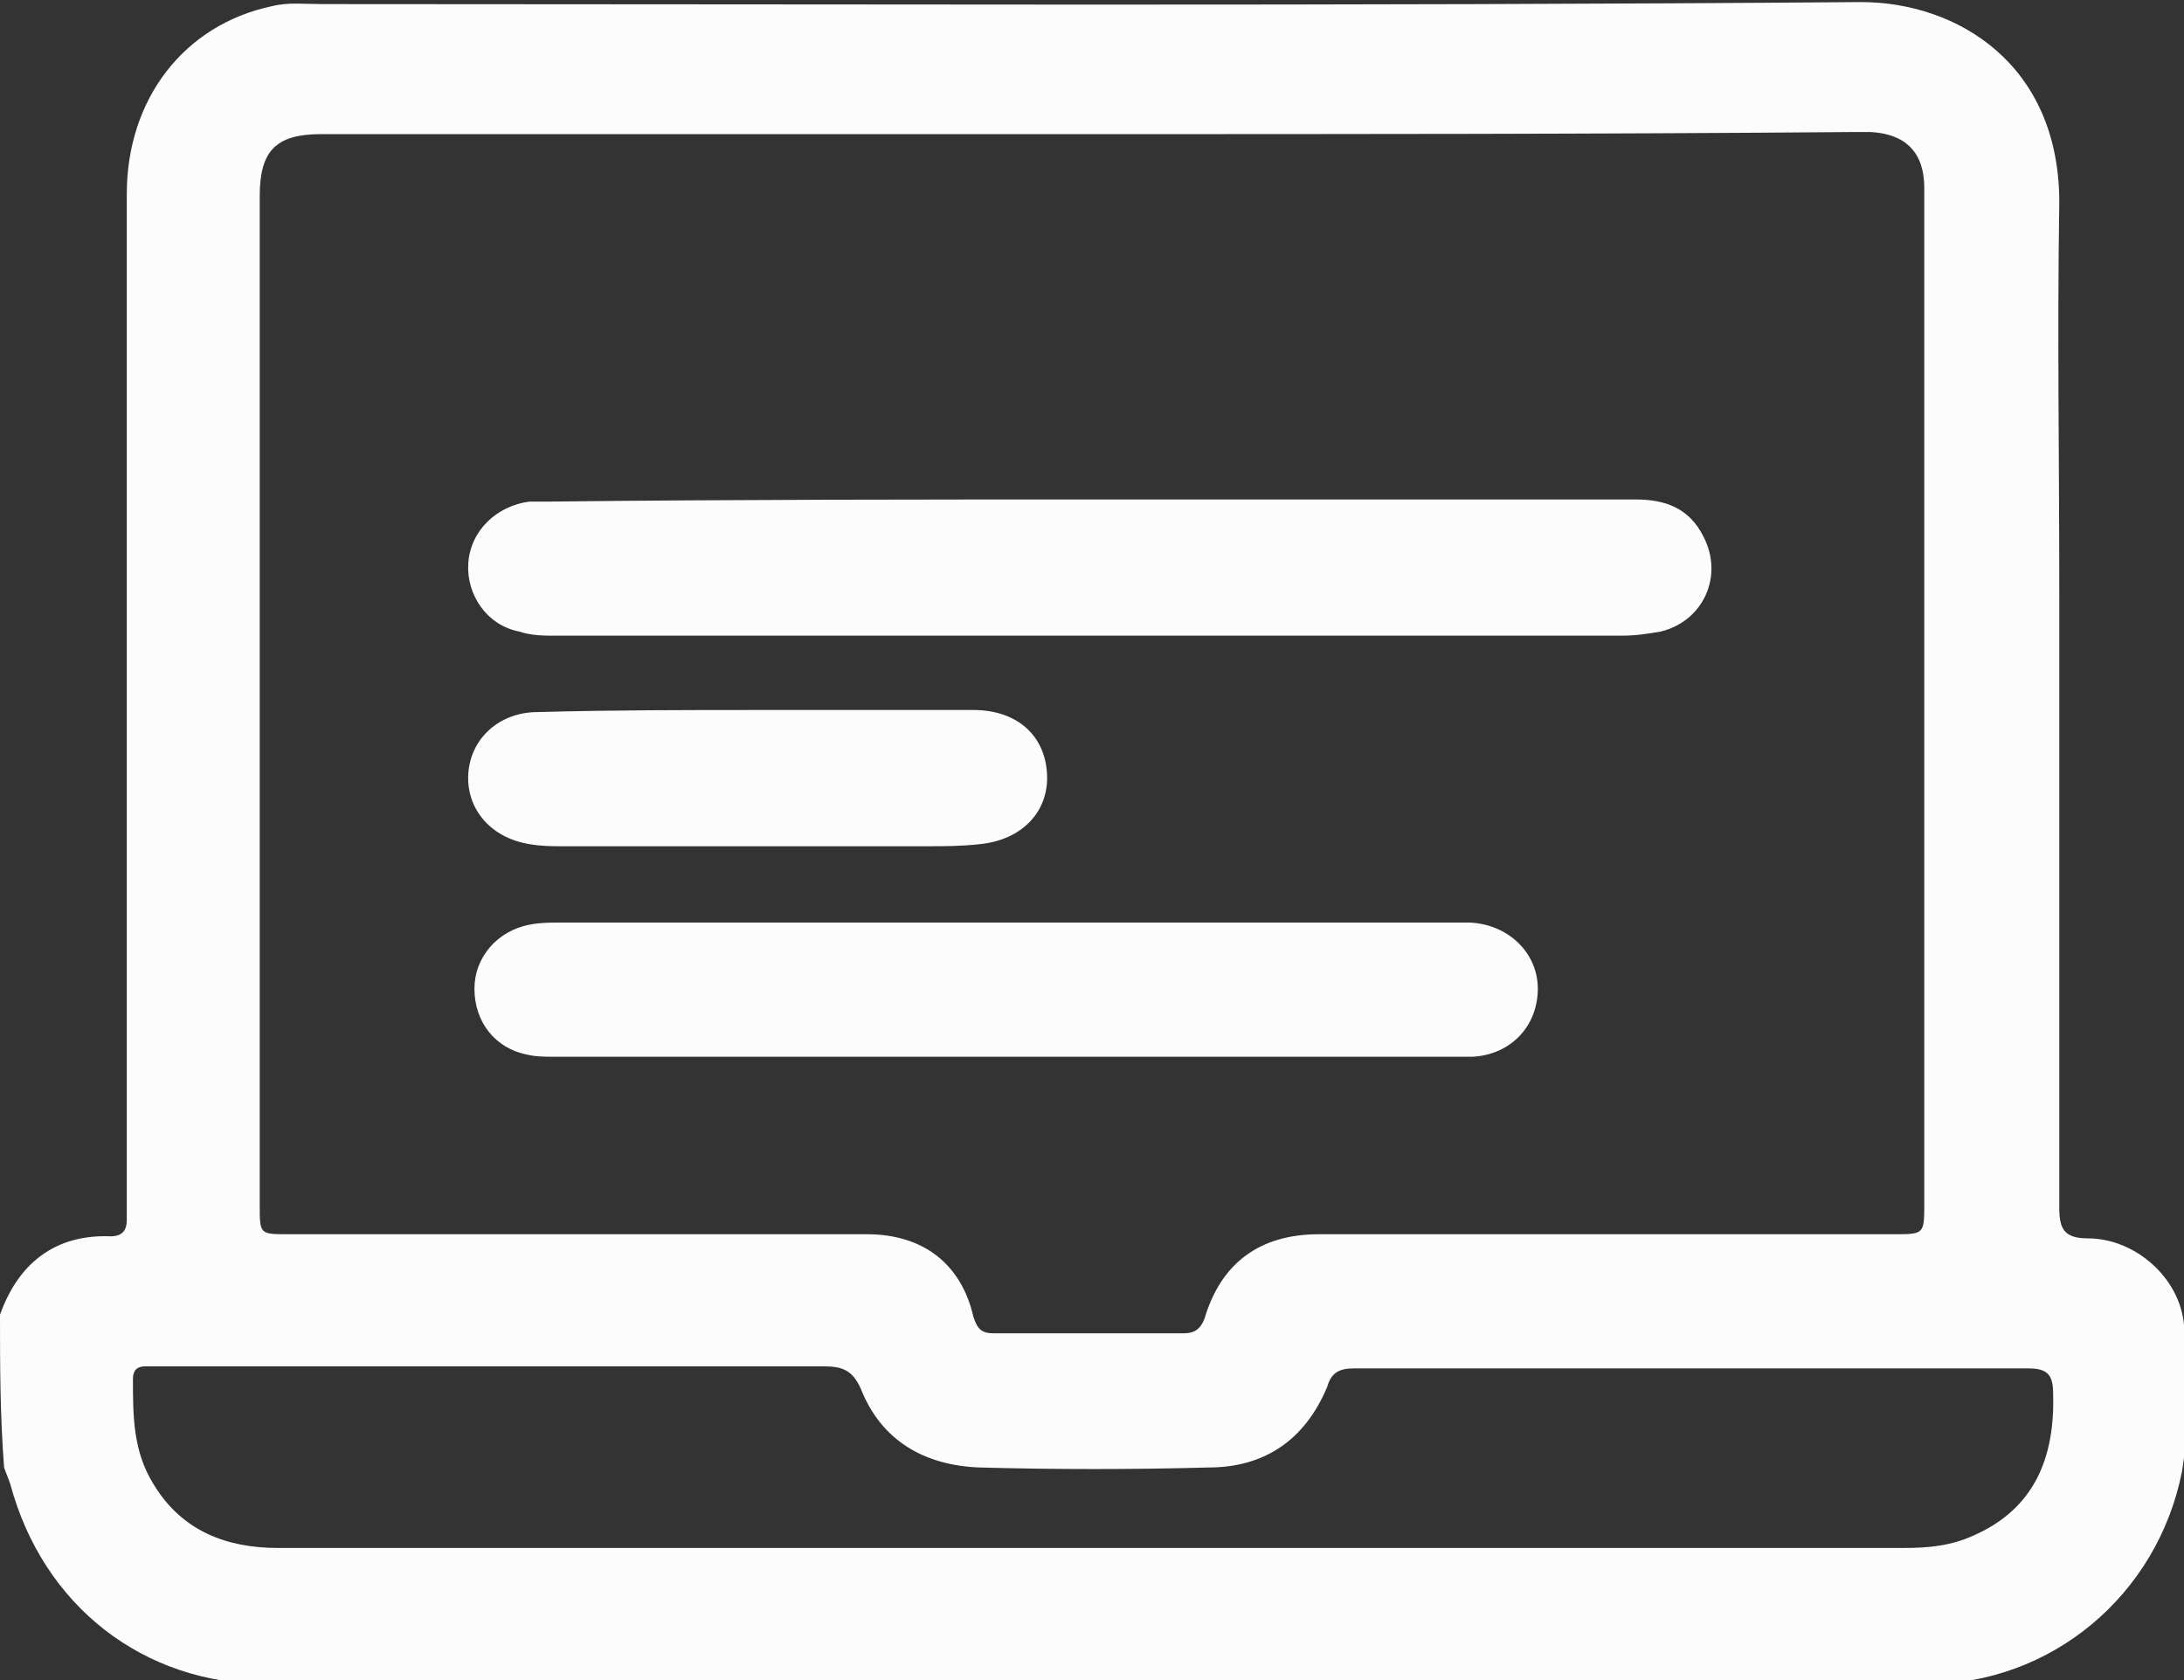
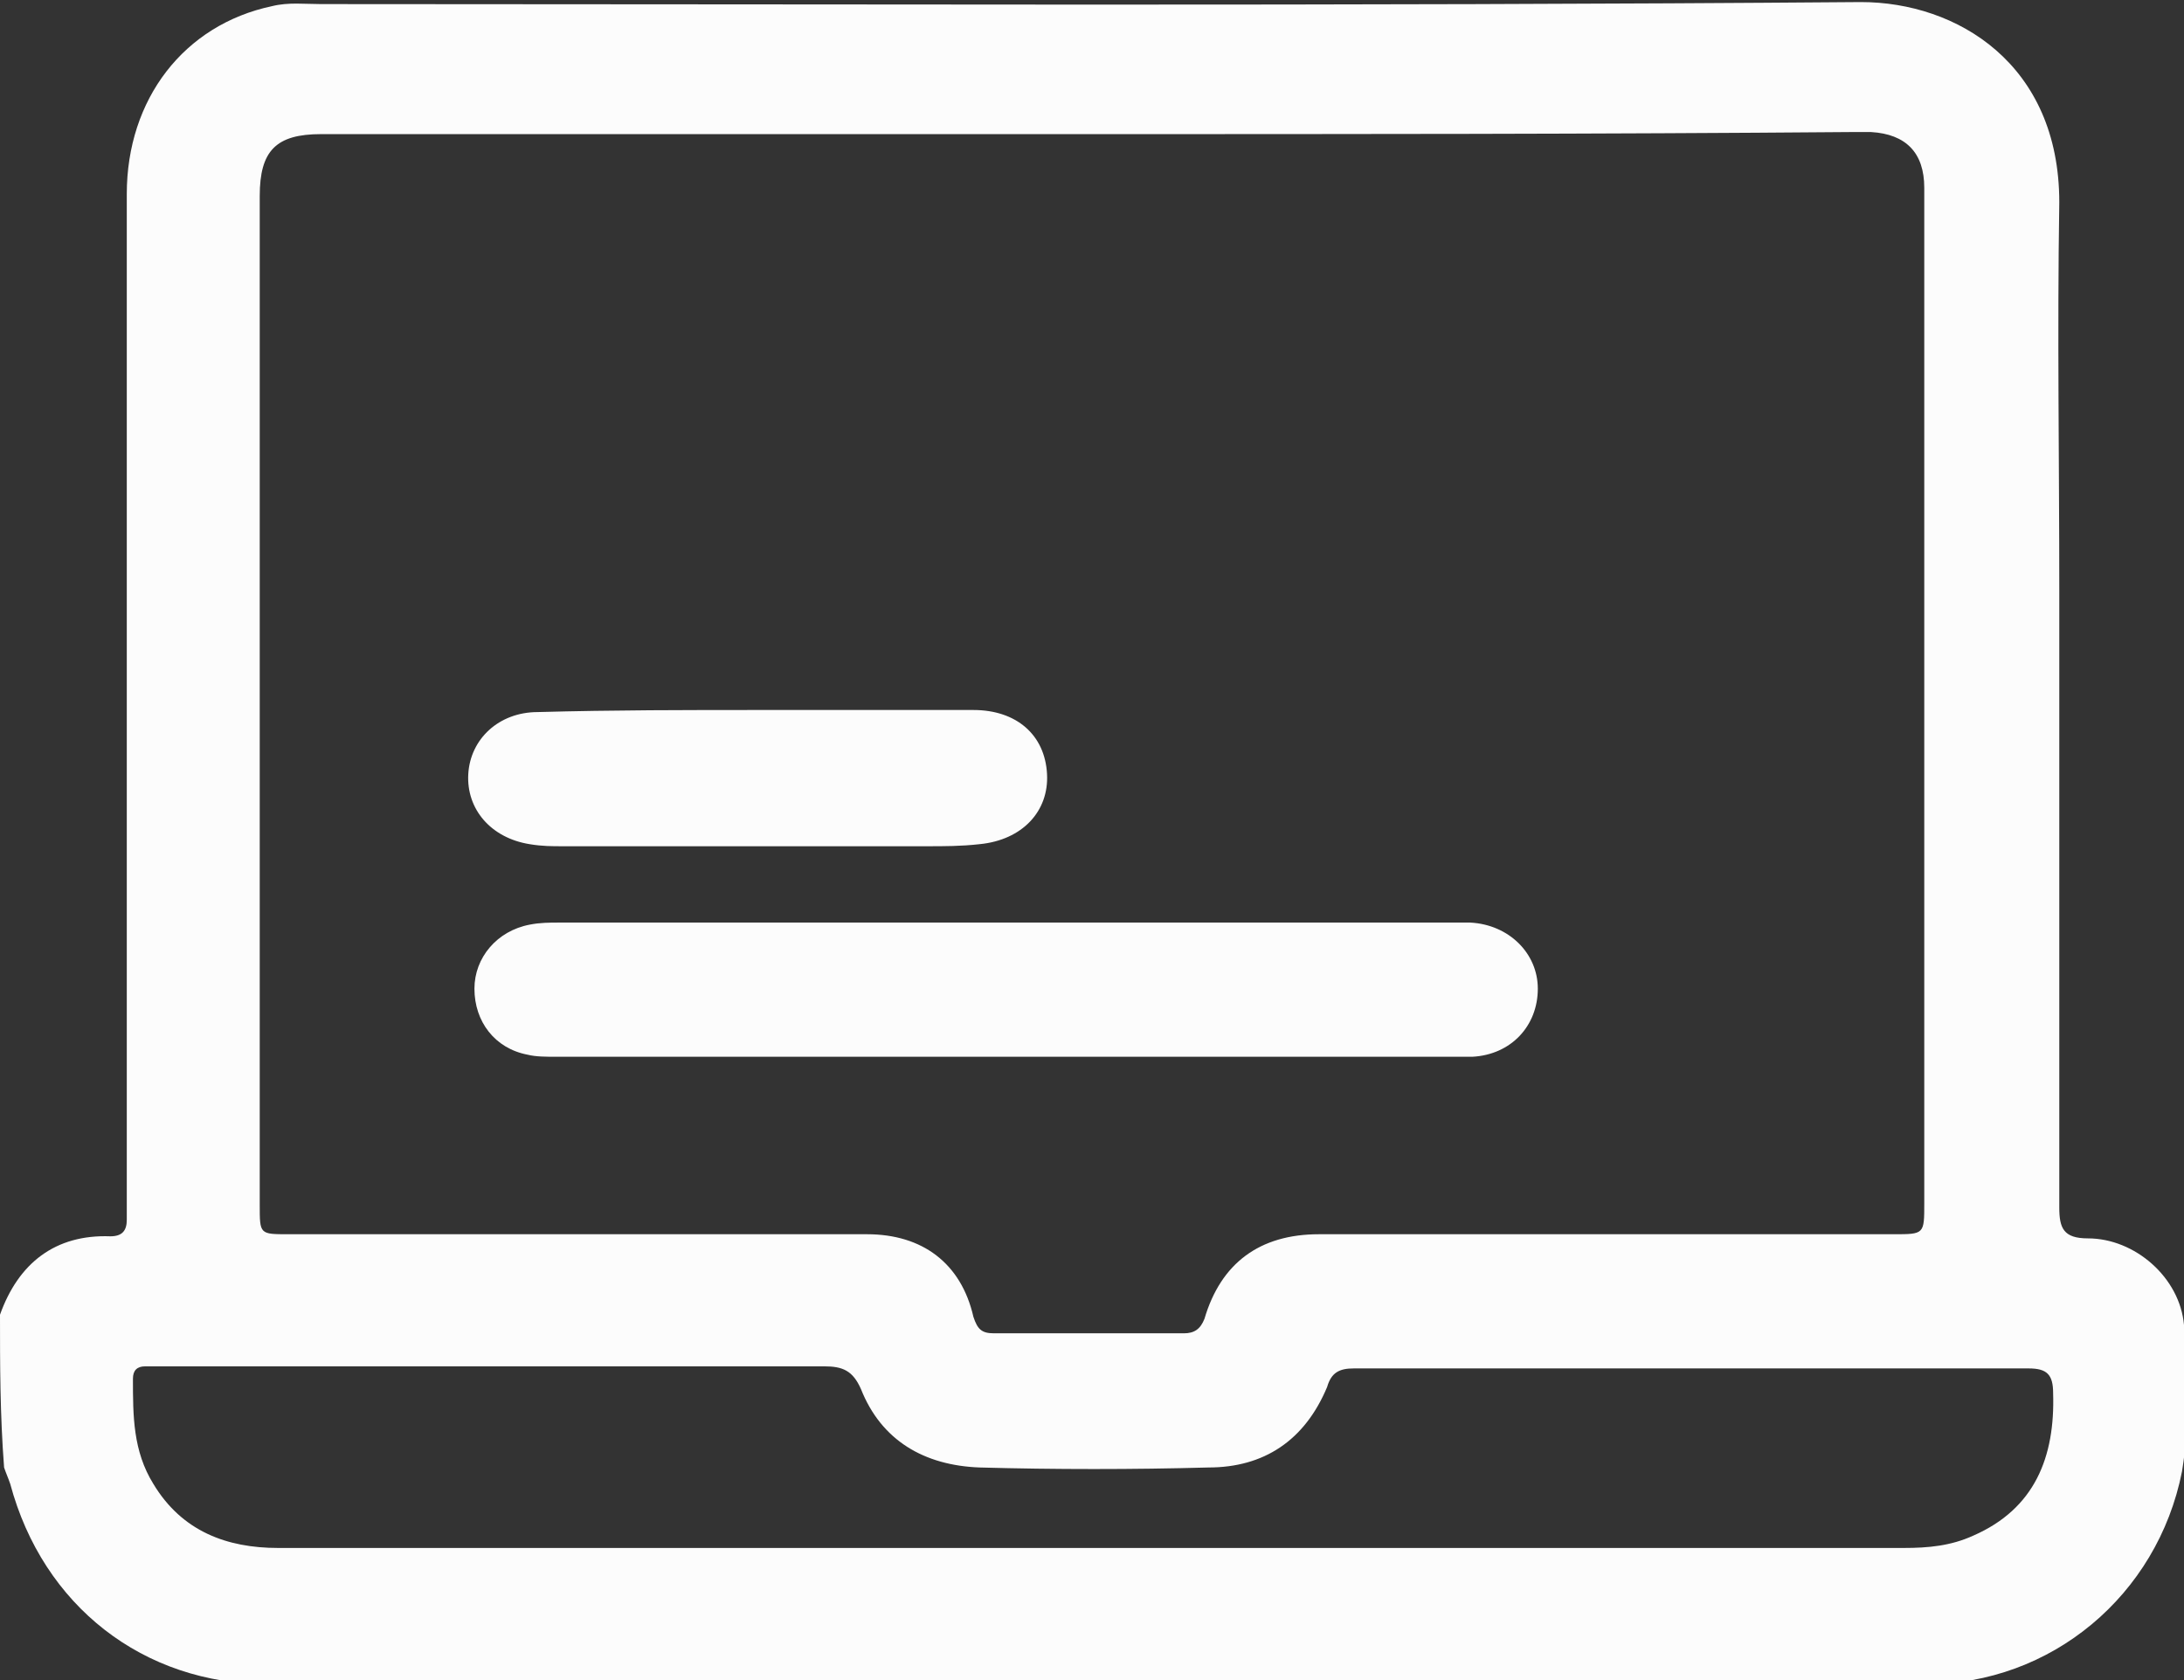
<svg xmlns="http://www.w3.org/2000/svg" width="39" height="30" viewBox="0 0 39 30" fill="none">
  <rect x="0" y="0" width="39" height="30" fill="#333333" stroke="none" />
  <g clip-path="url(#clip0_137_133)">
    <path d="M0 23.476C0.329 22.555 0.986 22.039 1.972 22.076C2.191 22.076 2.264 21.965 2.264 21.781C2.264 21.671 2.264 21.523 2.264 21.413C2.264 15.442 2.264 9.435 2.264 3.464C2.264 1.769 3.287 0.442 4.857 0.11C5.149 0.037 5.441 0.073 5.733 0.073C14.899 0.073 24.065 0.11 33.23 0.037C34.947 0.037 36.773 1.142 36.773 3.612C36.736 5.933 36.773 8.255 36.773 10.54C36.773 14.226 36.773 17.875 36.773 21.56C36.773 21.928 36.846 22.113 37.284 22.113C38.124 22.113 38.927 22.813 39 23.661C39.073 24.508 39.11 25.393 38.964 26.277C38.525 28.489 36.626 30.073 34.399 30.073C24.539 30.073 14.643 30.073 4.784 30.073C2.556 30.073 0.767 28.673 0.183 26.498C0.146 26.388 0.11 26.314 0.073 26.204C0 25.245 0 24.361 0 23.476ZM19.5 2.395C14.899 2.395 10.334 2.395 5.733 2.395C4.93 2.395 4.638 2.69 4.638 3.501C4.638 9.508 4.638 15.516 4.638 21.523C4.638 22.039 4.638 22.039 5.149 22.039C8.581 22.039 12.051 22.039 15.483 22.039C16.469 22.039 17.163 22.555 17.382 23.513C17.455 23.734 17.528 23.808 17.747 23.808C18.879 23.808 20.011 23.808 21.143 23.808C21.326 23.808 21.435 23.734 21.508 23.55C21.801 22.555 22.494 22.039 23.553 22.039C26.986 22.039 30.382 22.039 33.815 22.039C34.362 22.039 34.362 22.039 34.362 21.486C34.362 17.064 34.362 12.641 34.362 8.218C34.362 6.597 34.362 4.975 34.362 3.354C34.362 2.727 34.034 2.395 33.413 2.358C33.303 2.358 33.157 2.358 33.048 2.358C28.52 2.395 24.028 2.395 19.5 2.395ZM19.463 27.641C24.32 27.641 29.14 27.641 33.997 27.641C34.435 27.641 34.837 27.604 35.239 27.42C36.334 26.941 36.699 26.019 36.663 24.877C36.663 24.545 36.553 24.435 36.225 24.435C32.208 24.435 28.191 24.435 24.174 24.435C23.919 24.435 23.773 24.508 23.699 24.766C23.298 25.725 22.567 26.204 21.581 26.204C20.23 26.241 18.843 26.241 17.492 26.204C16.506 26.167 15.739 25.725 15.374 24.803C15.227 24.471 15.045 24.398 14.716 24.398C10.773 24.398 6.829 24.398 2.885 24.398C2.775 24.398 2.666 24.398 2.593 24.398C2.447 24.398 2.374 24.471 2.374 24.619C2.374 25.282 2.374 25.909 2.739 26.498C3.25 27.346 4.053 27.641 4.966 27.641C9.75 27.641 14.607 27.641 19.463 27.641Z" fill="#FCFCFC" />
-     <path d="M19.537 8.919C22.75 8.919 26 8.919 29.213 8.919C29.725 8.919 30.163 9.066 30.419 9.582C30.784 10.283 30.419 11.093 29.652 11.278C29.433 11.315 29.213 11.351 28.958 11.351C22.604 11.351 16.287 11.351 9.933 11.351C9.713 11.351 9.494 11.351 9.275 11.278C8.691 11.167 8.326 10.614 8.362 10.062C8.399 9.472 8.874 9.03 9.458 8.956C9.604 8.956 9.75 8.956 9.86 8.956C13.146 8.919 16.323 8.919 19.537 8.919Z" fill="#FCFCFC" />
    <path d="M17.93 16.474C20.596 16.474 23.225 16.474 25.89 16.474C26 16.474 26.146 16.474 26.256 16.474C26.95 16.511 27.461 17.027 27.461 17.654C27.461 18.317 26.986 18.833 26.292 18.87C26.183 18.87 26.073 18.87 26 18.87C20.632 18.87 15.264 18.87 9.933 18.87C9.75 18.87 9.567 18.87 9.421 18.833C8.837 18.722 8.472 18.243 8.472 17.654C8.472 17.101 8.874 16.622 9.458 16.511C9.64 16.474 9.823 16.474 9.969 16.474C12.598 16.474 15.264 16.474 17.93 16.474Z" fill="#FCFCFC" />
    <path d="M13.584 12.678C14.862 12.678 16.104 12.678 17.382 12.678C18.149 12.678 18.66 13.12 18.697 13.821C18.733 14.484 18.258 15 17.492 15.074C17.163 15.111 16.871 15.111 16.542 15.111C14.388 15.111 12.197 15.111 10.042 15.111C9.86 15.111 9.677 15.111 9.458 15.074C8.764 14.963 8.326 14.447 8.362 13.821C8.399 13.194 8.91 12.715 9.604 12.715C10.955 12.678 12.27 12.678 13.584 12.678Z" fill="#FCFCFC" />
  </g>
  <defs>
    <clipPath id="clip0_137_133">
      <rect width="39" height="30" fill="white" />
    </clipPath>
  </defs>
</svg>